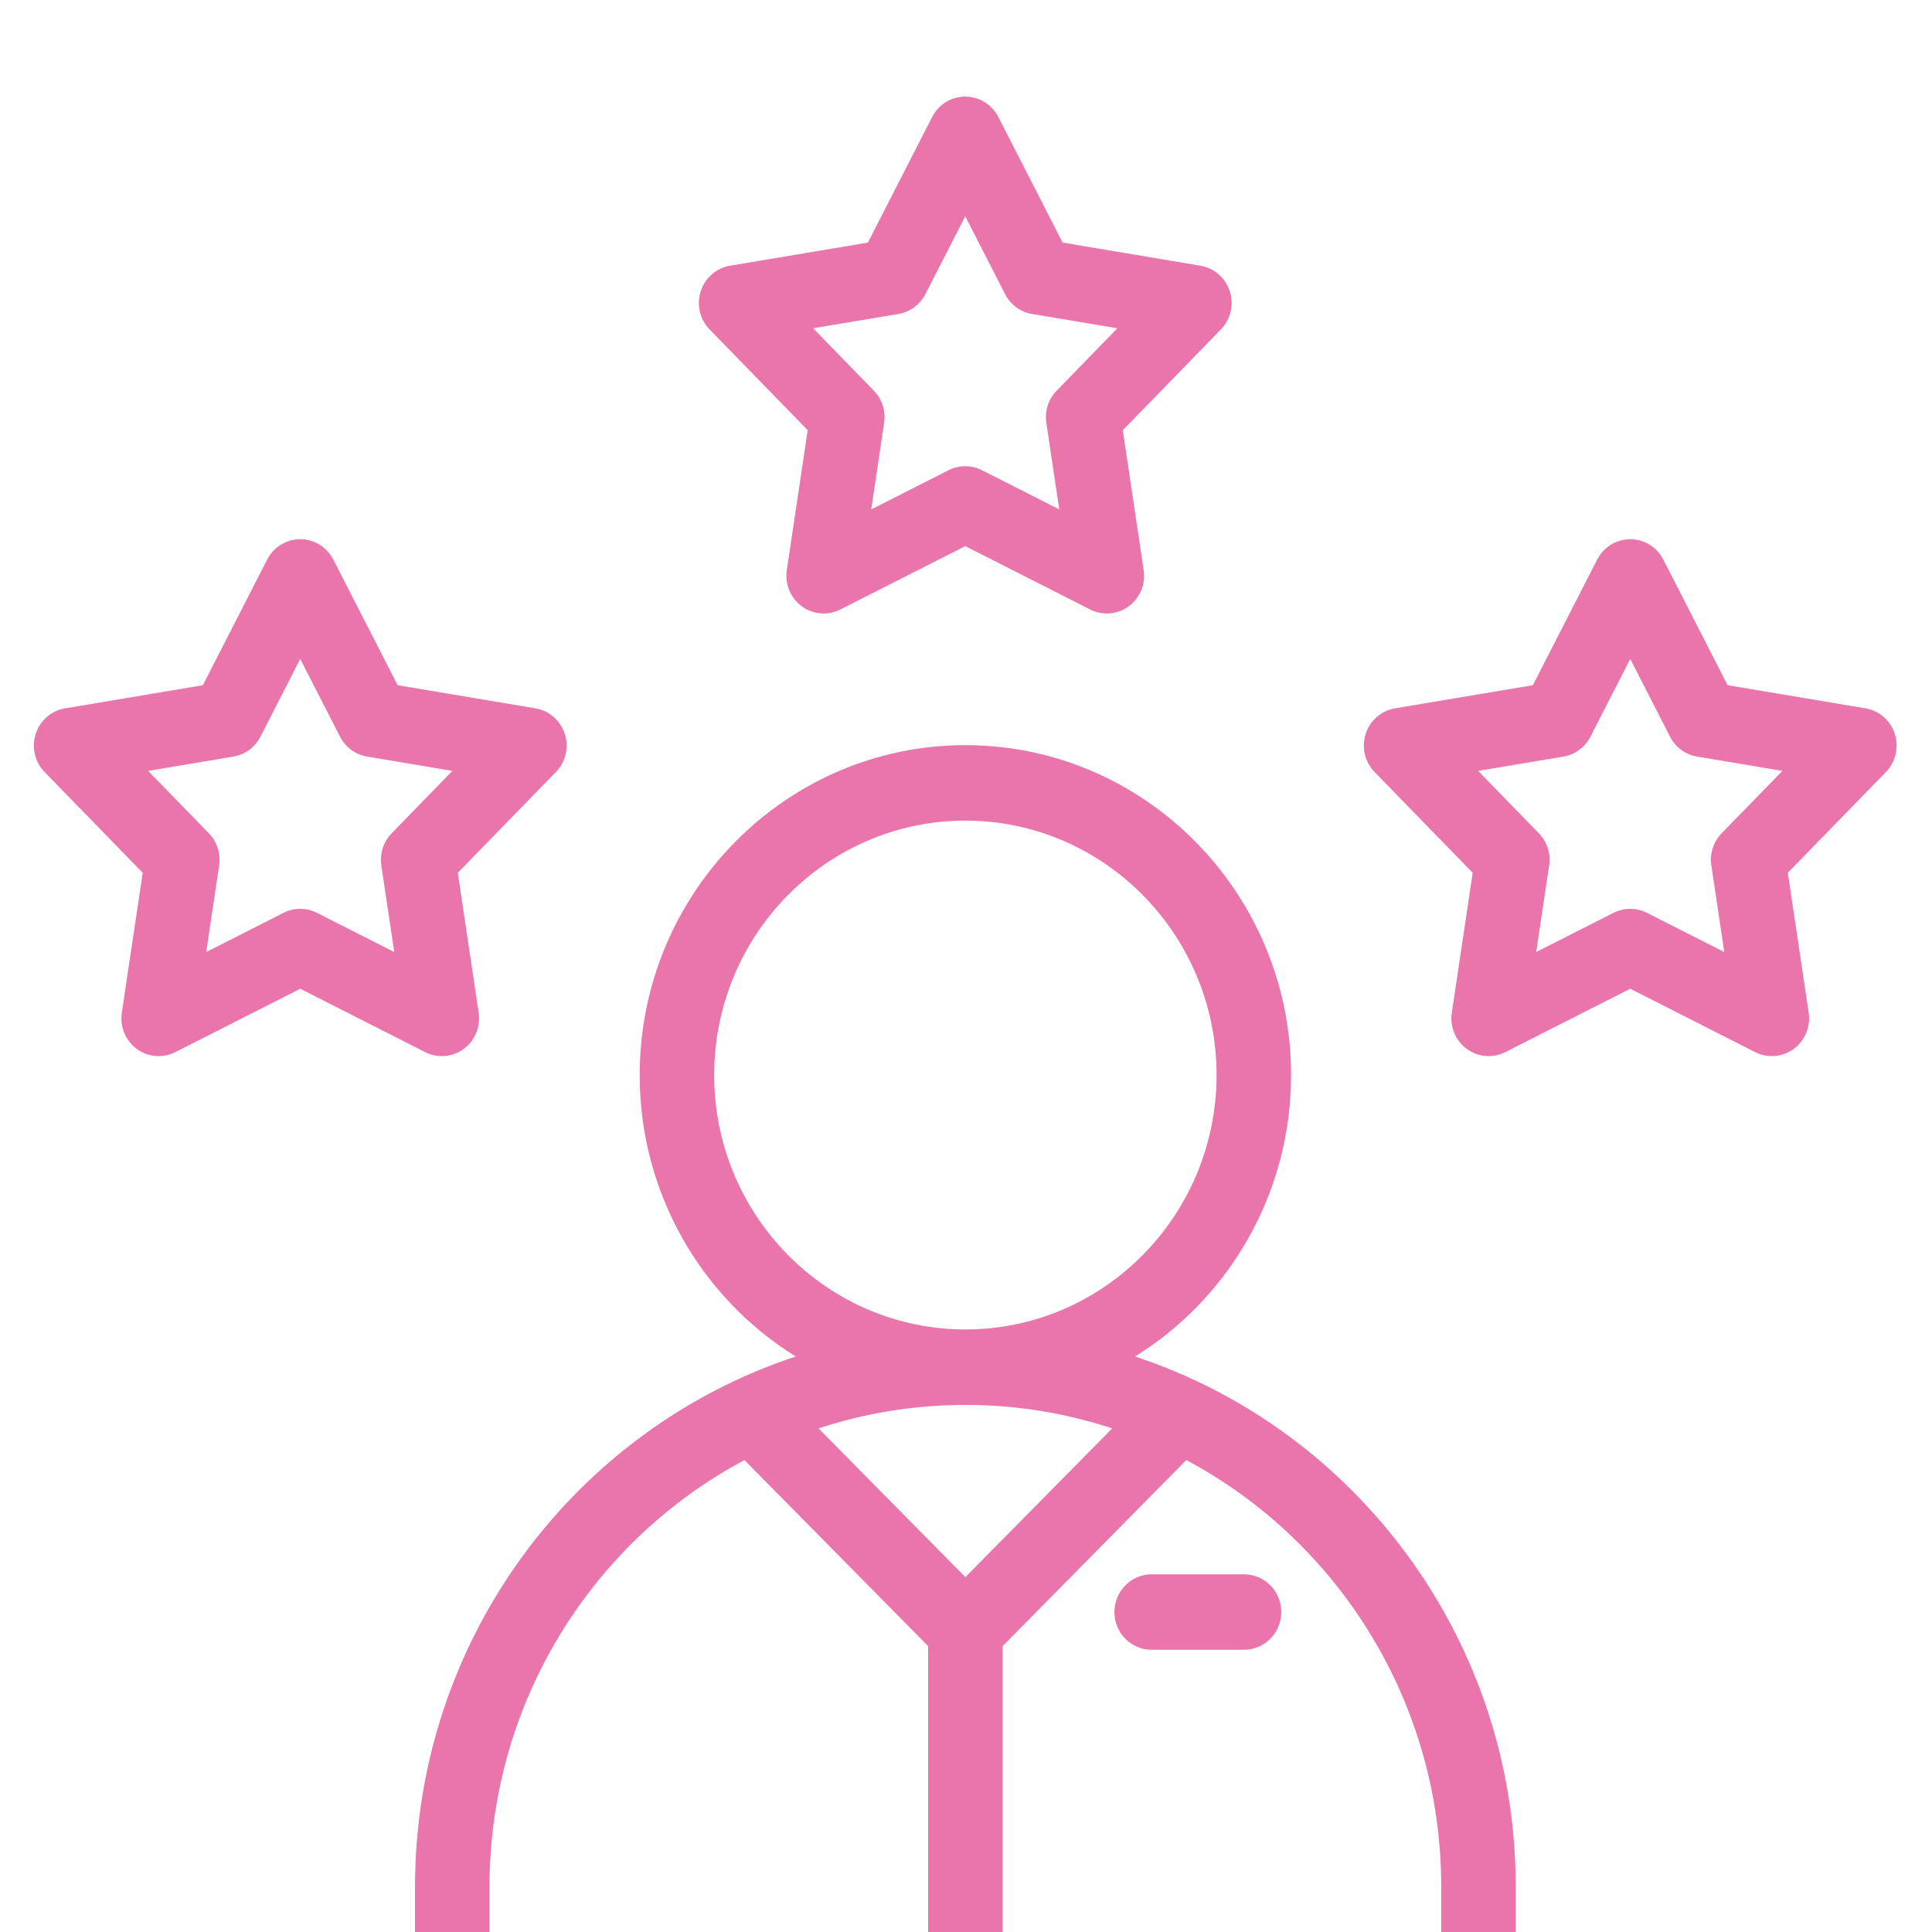
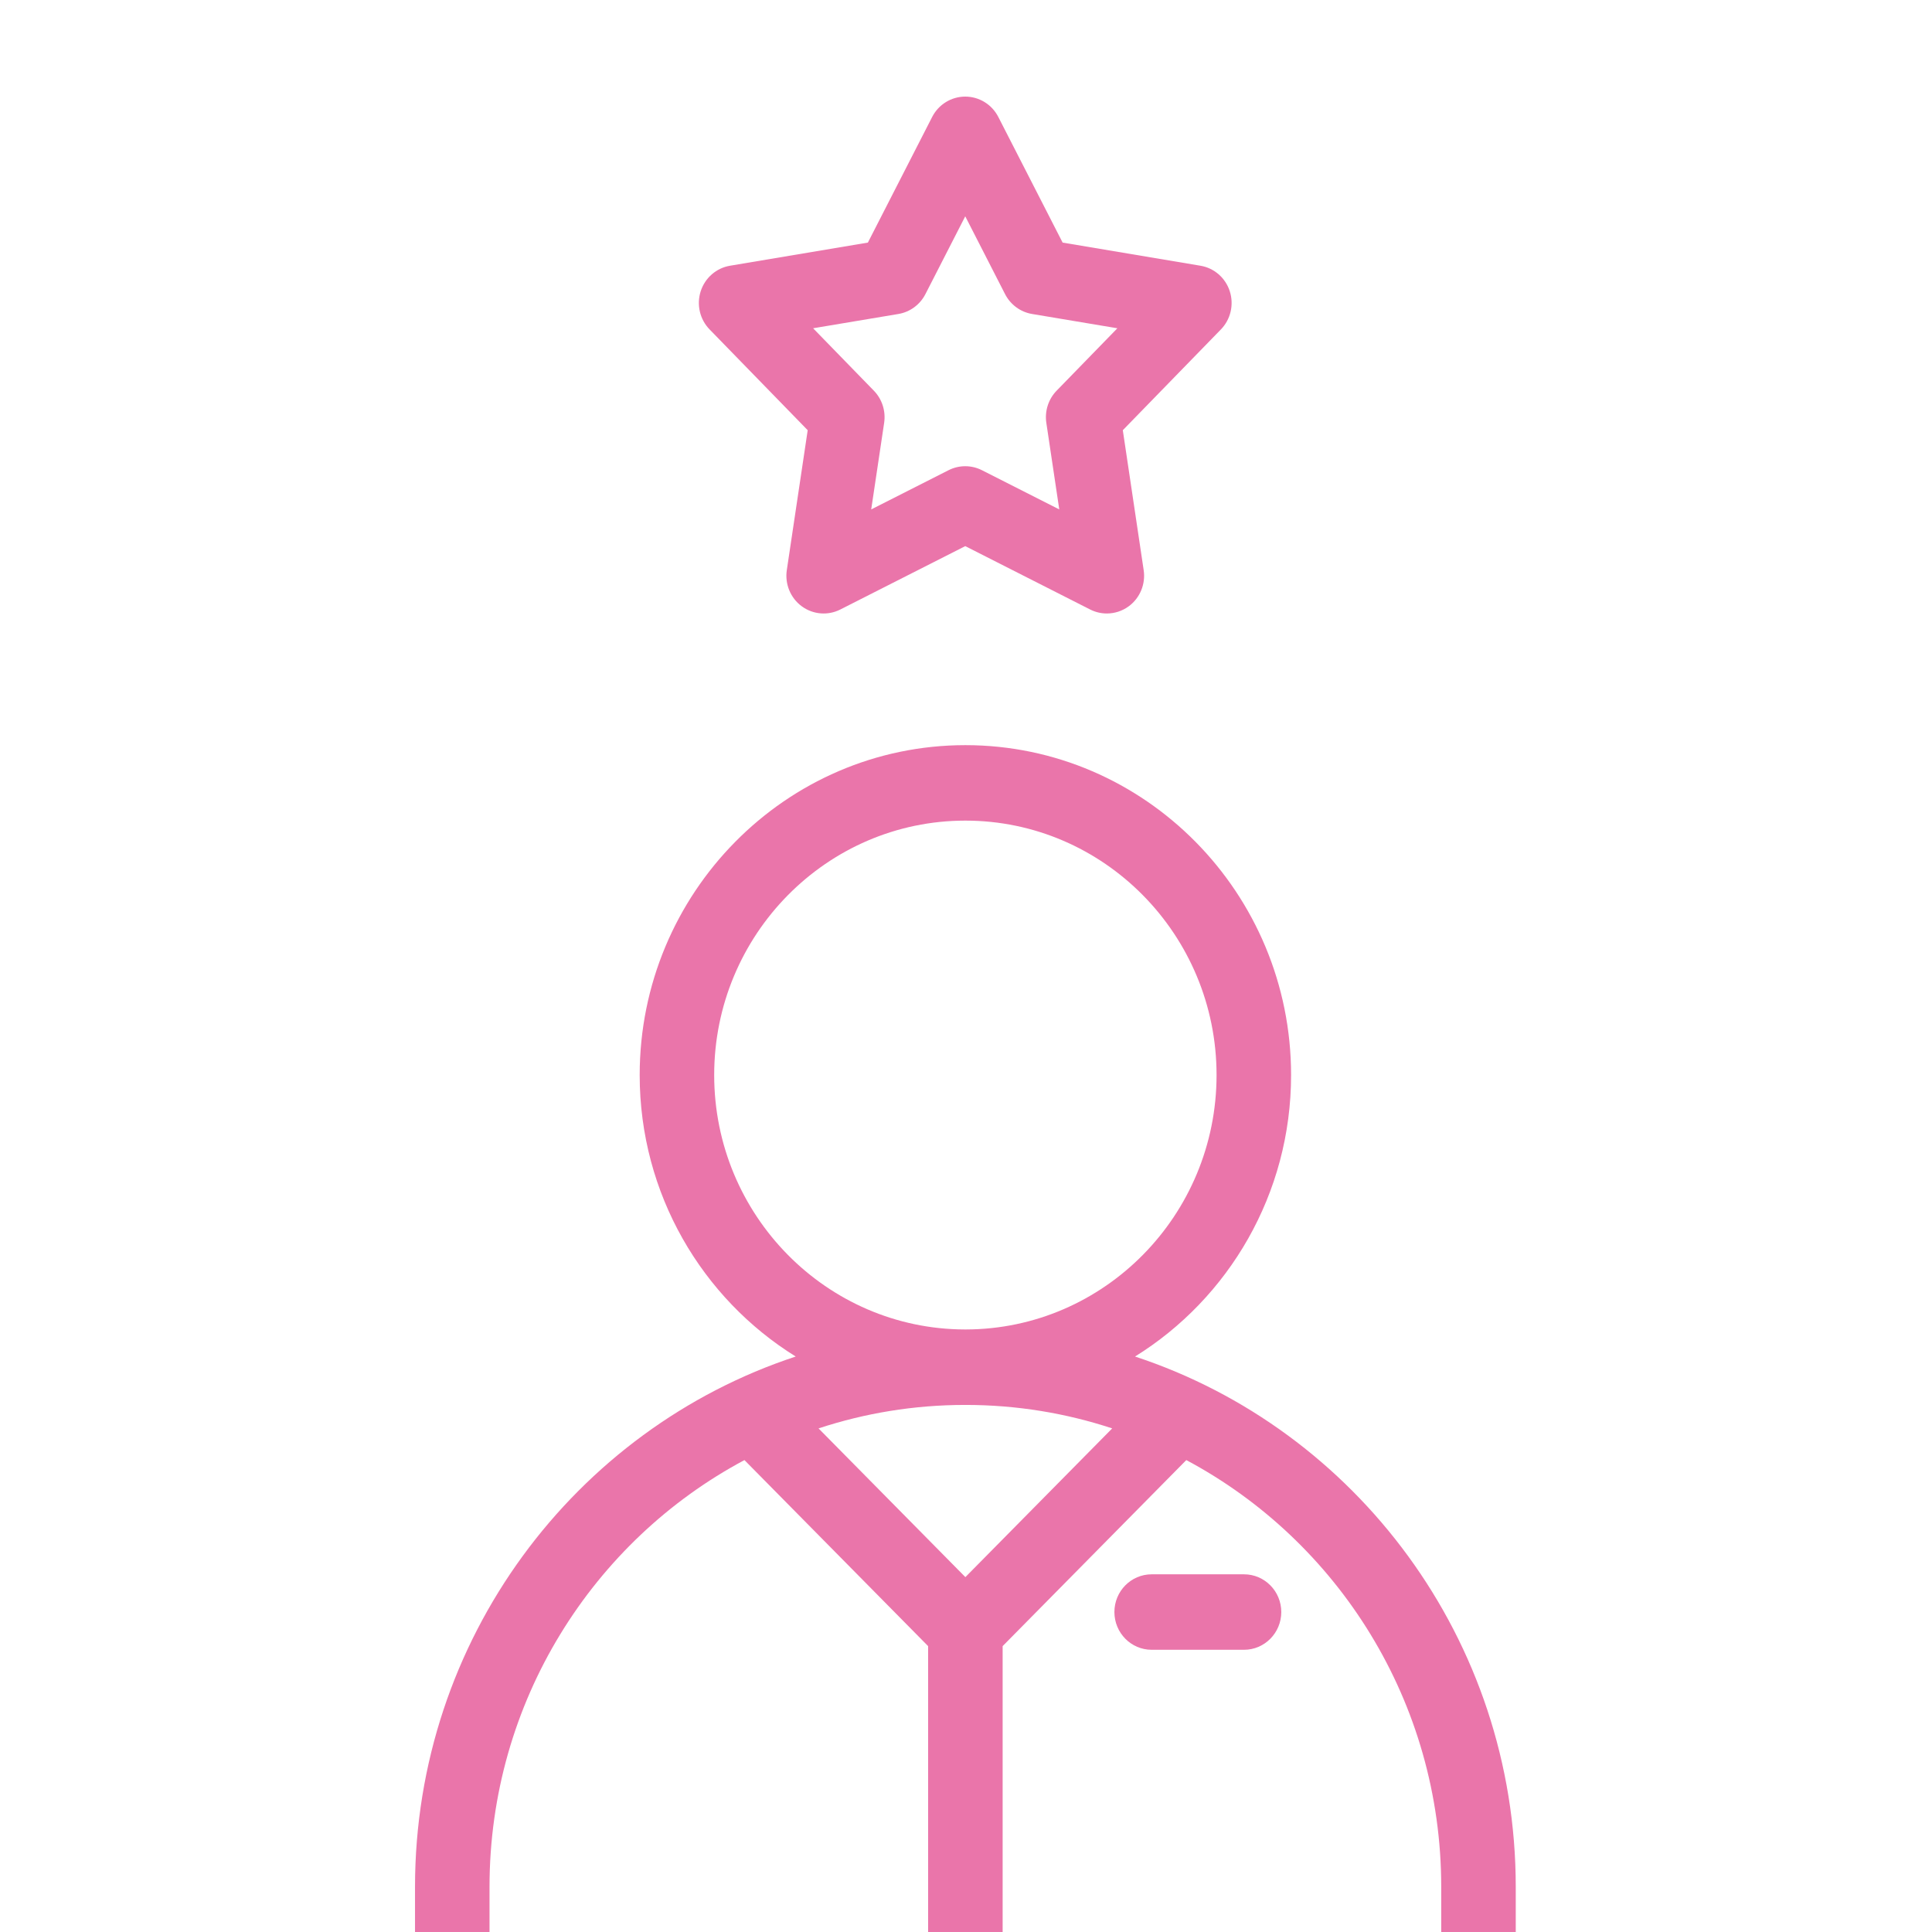
<svg xmlns="http://www.w3.org/2000/svg" width="80" height="80" viewBox="0 0 80 80" fill="none">
  <g clip-path="url(#clip0_1400_25327)">
    <g filter="url(#filter0_d_1400_25327)">
      <path d="M33.445 13.814L32.58 19.607C32.494 20.184 32.732 20.762 33.199 21.105C33.665 21.448 34.281 21.499 34.796 21.238L39.969 18.614L45.141 21.238C45.36 21.349 45.596 21.403 45.832 21.403C46.152 21.403 46.47 21.302 46.739 21.105C47.205 20.762 47.444 20.184 47.357 19.607L46.493 13.814L50.555 9.641C50.959 9.226 51.101 8.616 50.923 8.061C50.745 7.506 50.277 7.098 49.708 7.003L44.001 6.045L41.338 0.843C41.073 0.325 40.545 0 39.969 0C39.392 0 38.864 0.325 38.599 0.843L35.937 6.045L30.229 7.003C29.661 7.098 29.192 7.506 29.014 8.061C28.836 8.616 28.978 9.225 29.383 9.641L33.445 13.814ZM37.203 9.001C37.682 8.92 38.096 8.615 38.32 8.178L39.969 4.957L41.617 8.178C41.841 8.615 42.255 8.92 42.734 9.001L46.268 9.593L43.753 12.177C43.412 12.527 43.254 13.02 43.326 13.507L43.862 17.094L40.659 15.47C40.442 15.36 40.205 15.305 39.968 15.305C39.732 15.305 39.495 15.36 39.278 15.47L36.075 17.094L36.611 13.507C36.683 13.02 36.525 12.527 36.184 12.177L33.669 9.593L37.203 9.001Z" fill="#EA75AA" />
    </g>
    <g filter="url(#filter1_d_1400_25327)">
-       <path d="M18.296 39.731C18.616 39.731 18.934 39.63 19.203 39.433C19.669 39.09 19.907 38.512 19.821 37.935L18.956 32.141L23.018 27.969C23.423 27.554 23.565 26.944 23.387 26.389C23.209 25.834 22.74 25.426 22.172 25.331L16.465 24.373L13.802 19.171C13.537 18.653 13.009 18.328 12.432 18.328C11.856 18.328 11.328 18.653 11.063 19.171L8.4 24.373L2.693 25.331C2.125 25.426 1.656 25.834 1.478 26.389C1.3 26.944 1.442 27.554 1.847 27.969L5.909 32.141L5.044 37.935C4.957 38.512 5.196 39.09 5.662 39.433C6.129 39.776 6.745 39.827 7.26 39.566L12.432 36.942L17.605 39.566C17.823 39.677 18.06 39.731 18.296 39.731ZM13.123 33.798C12.906 33.687 12.669 33.632 12.432 33.632C12.195 33.632 11.959 33.688 11.741 33.798L8.539 35.422L9.074 31.835C9.147 31.348 8.989 30.855 8.647 30.504L6.133 27.921L9.666 27.328C10.146 27.248 10.56 26.943 10.784 26.506L12.432 23.285L14.081 26.506C14.304 26.943 14.719 27.248 15.198 27.328L18.732 27.921L16.217 30.504C15.876 30.855 15.717 31.348 15.79 31.835L16.325 35.422L13.123 33.798Z" fill="#EA75AA" />
-     </g>
+       </g>
    <g filter="url(#filter2_d_1400_25327)">
-       <path d="M78.459 26.389C78.281 25.834 77.813 25.426 77.244 25.331L71.537 24.373L68.874 19.171C68.609 18.653 68.081 18.328 67.505 18.328C66.928 18.328 66.4 18.653 66.135 19.171L63.473 24.373L57.765 25.331C57.197 25.426 56.728 25.834 56.55 26.389C56.372 26.944 56.514 27.554 56.919 27.969L60.981 32.141L60.116 37.935C60.03 38.512 60.268 39.09 60.735 39.433C61.201 39.776 61.817 39.827 62.332 39.566L67.505 36.942L72.677 39.566C72.896 39.677 73.132 39.731 73.368 39.731C73.688 39.731 74.007 39.63 74.275 39.433C74.741 39.09 74.98 38.512 74.894 37.935L74.029 32.141L78.091 27.969C78.495 27.554 78.637 26.944 78.459 26.389ZM71.29 30.504C70.948 30.855 70.79 31.348 70.863 31.835L71.398 35.422L68.195 33.798C67.761 33.577 67.249 33.577 66.814 33.798L63.611 35.422L64.147 31.835C64.22 31.348 64.061 30.855 63.72 30.504L61.205 27.921L64.739 27.328C65.218 27.248 65.632 26.943 65.856 26.506L67.505 23.285L69.153 26.506C69.377 26.943 69.791 27.248 70.271 27.328L73.804 27.921L71.29 30.504Z" fill="#EA75AA" />
-     </g>
+       </g>
    <g filter="url(#filter3_d_1400_25327)">
      <path d="M46.999 52.171C50.872 49.768 53.461 45.442 53.461 40.515C53.461 32.983 47.411 26.855 39.974 26.855C32.538 26.855 26.488 32.983 26.488 40.515C26.488 45.442 29.077 49.768 32.949 52.171C23.81 55.178 17.185 63.886 17.185 74.132V78.438C17.185 79.301 17.875 80 18.727 80H61.221C62.073 80 62.764 79.301 62.764 78.438V74.132C62.764 63.886 56.138 55.178 46.999 52.171ZM29.573 40.515C29.573 34.706 34.239 29.98 39.974 29.98C45.709 29.98 50.375 34.706 50.375 40.515C50.375 46.316 45.722 51.037 39.998 51.05C39.99 51.05 39.982 51.05 39.974 51.05C39.966 51.05 39.959 51.05 39.951 51.05C34.226 51.037 29.573 46.316 29.573 40.515ZM39.974 54.175H39.998C42.11 54.177 44.146 54.518 46.054 55.147L39.974 61.305L33.894 55.147C35.803 54.518 37.838 54.177 39.95 54.175H39.974ZM20.27 74.132C20.27 66.47 24.555 59.802 30.826 56.459L38.431 64.162V76.875H20.27V74.132ZM59.678 76.875H41.517V64.162L49.122 56.459C55.393 59.802 59.678 66.47 59.678 74.132V76.875H59.678Z" fill="#EA75AA" />
    </g>
    <path d="M51.512 65.189H47.687C46.835 65.189 46.145 65.888 46.145 66.751C46.145 67.614 46.835 68.314 47.687 68.314H51.512C52.364 68.314 53.055 67.614 53.055 66.751C53.055 65.888 52.364 65.189 51.512 65.189Z" fill="#EA75AA" />
  </g>
  <defs>
    <filter id="filter0_d_1400_25327" x="18.939" y="-6" width="42.06" height="41.403" filterUnits="userSpaceOnUse" color-interpolation-filters="sRGB">
      <feFlood flood-opacity="0" result="BackgroundImageFix" />
      <feColorMatrix in="SourceAlpha" type="matrix" values="0 0 0 0 0 0 0 0 0 0 0 0 0 0 0 0 0 0 127 0" result="hardAlpha" />
      <feOffset dy="4" />
      <feGaussianBlur stdDeviation="5" />
      <feComposite in2="hardAlpha" operator="out" />
      <feColorMatrix type="matrix" values="0 0 0 0 0 0 0 0 0 0.388 0 0 0 0 0.412 0 0 0 0.05 0" />
      <feBlend mode="normal" in2="BackgroundImageFix" result="effect1_dropShadow_1400_25327" />
      <feBlend mode="normal" in="SourceGraphic" in2="effect1_dropShadow_1400_25327" result="shape" />
    </filter>
    <filter id="filter1_d_1400_25327" x="-8.598" y="12.328" width="42.06" height="41.403" filterUnits="userSpaceOnUse" color-interpolation-filters="sRGB">
      <feFlood flood-opacity="0" result="BackgroundImageFix" />
      <feColorMatrix in="SourceAlpha" type="matrix" values="0 0 0 0 0 0 0 0 0 0 0 0 0 0 0 0 0 0 127 0" result="hardAlpha" />
      <feOffset dy="4" />
      <feGaussianBlur stdDeviation="5" />
      <feComposite in2="hardAlpha" operator="out" />
      <feColorMatrix type="matrix" values="0 0 0 0 0 0 0 0 0 0.388 0 0 0 0 0.412 0 0 0 0.05 0" />
      <feBlend mode="normal" in2="BackgroundImageFix" result="effect1_dropShadow_1400_25327" />
      <feBlend mode="normal" in="SourceGraphic" in2="effect1_dropShadow_1400_25327" result="shape" />
    </filter>
    <filter id="filter2_d_1400_25327" x="46.475" y="12.328" width="42.06" height="41.403" filterUnits="userSpaceOnUse" color-interpolation-filters="sRGB">
      <feFlood flood-opacity="0" result="BackgroundImageFix" />
      <feColorMatrix in="SourceAlpha" type="matrix" values="0 0 0 0 0 0 0 0 0 0 0 0 0 0 0 0 0 0 127 0" result="hardAlpha" />
      <feOffset dy="4" />
      <feGaussianBlur stdDeviation="5" />
      <feComposite in2="hardAlpha" operator="out" />
      <feColorMatrix type="matrix" values="0 0 0 0 0 0 0 0 0 0.388 0 0 0 0 0.412 0 0 0 0.05 0" />
      <feBlend mode="normal" in2="BackgroundImageFix" result="effect1_dropShadow_1400_25327" />
      <feBlend mode="normal" in="SourceGraphic" in2="effect1_dropShadow_1400_25327" result="shape" />
    </filter>
    <filter id="filter3_d_1400_25327" x="7.185" y="20.855" width="65.579" height="73.145" filterUnits="userSpaceOnUse" color-interpolation-filters="sRGB">
      <feFlood flood-opacity="0" result="BackgroundImageFix" />
      <feColorMatrix in="SourceAlpha" type="matrix" values="0 0 0 0 0 0 0 0 0 0 0 0 0 0 0 0 0 0 127 0" result="hardAlpha" />
      <feOffset dy="4" />
      <feGaussianBlur stdDeviation="5" />
      <feComposite in2="hardAlpha" operator="out" />
      <feColorMatrix type="matrix" values="0 0 0 0 0 0 0 0 0 0.388 0 0 0 0 0.412 0 0 0 0.05 0" />
      <feBlend mode="normal" in2="BackgroundImageFix" result="effect1_dropShadow_1400_25327" />
      <feBlend mode="normal" in="SourceGraphic" in2="effect1_dropShadow_1400_25327" result="shape" />
    </filter>
    <clipPath id="clip0_1400_25327">
      <rect width="78.984" height="80" fill="white" transform="translate(0.477)" />
    </clipPath>
  </defs>
</svg>